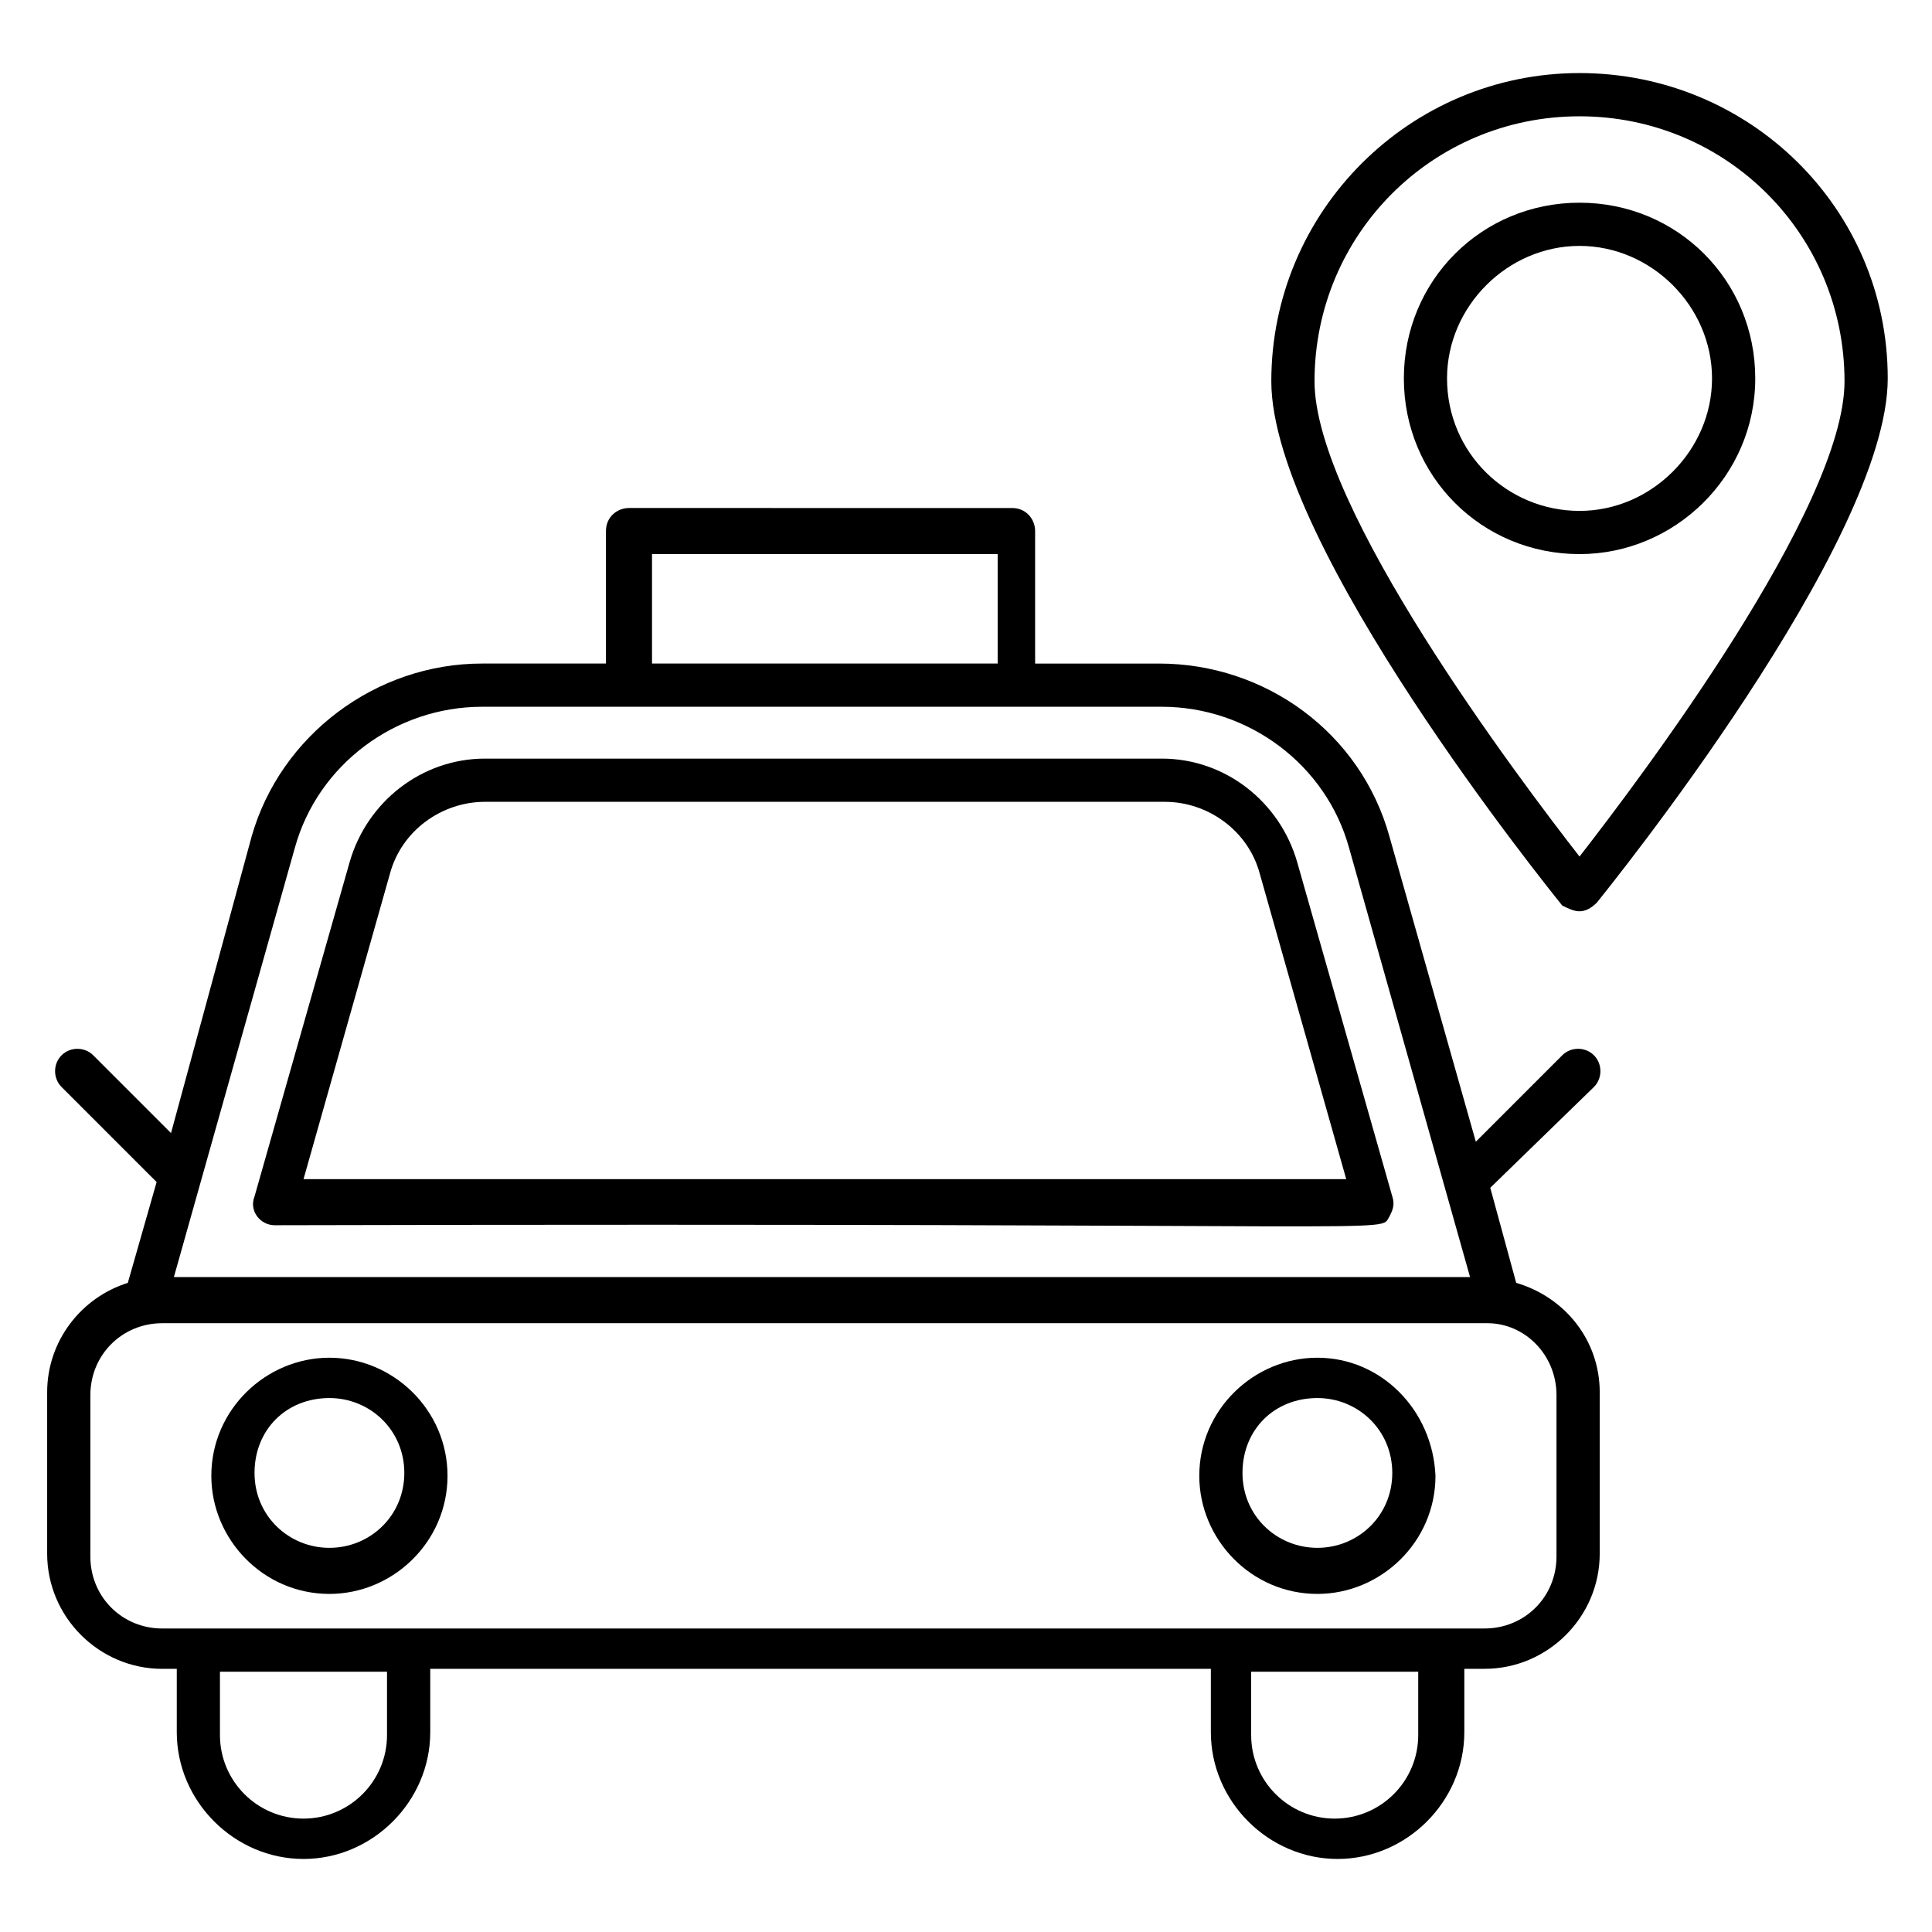
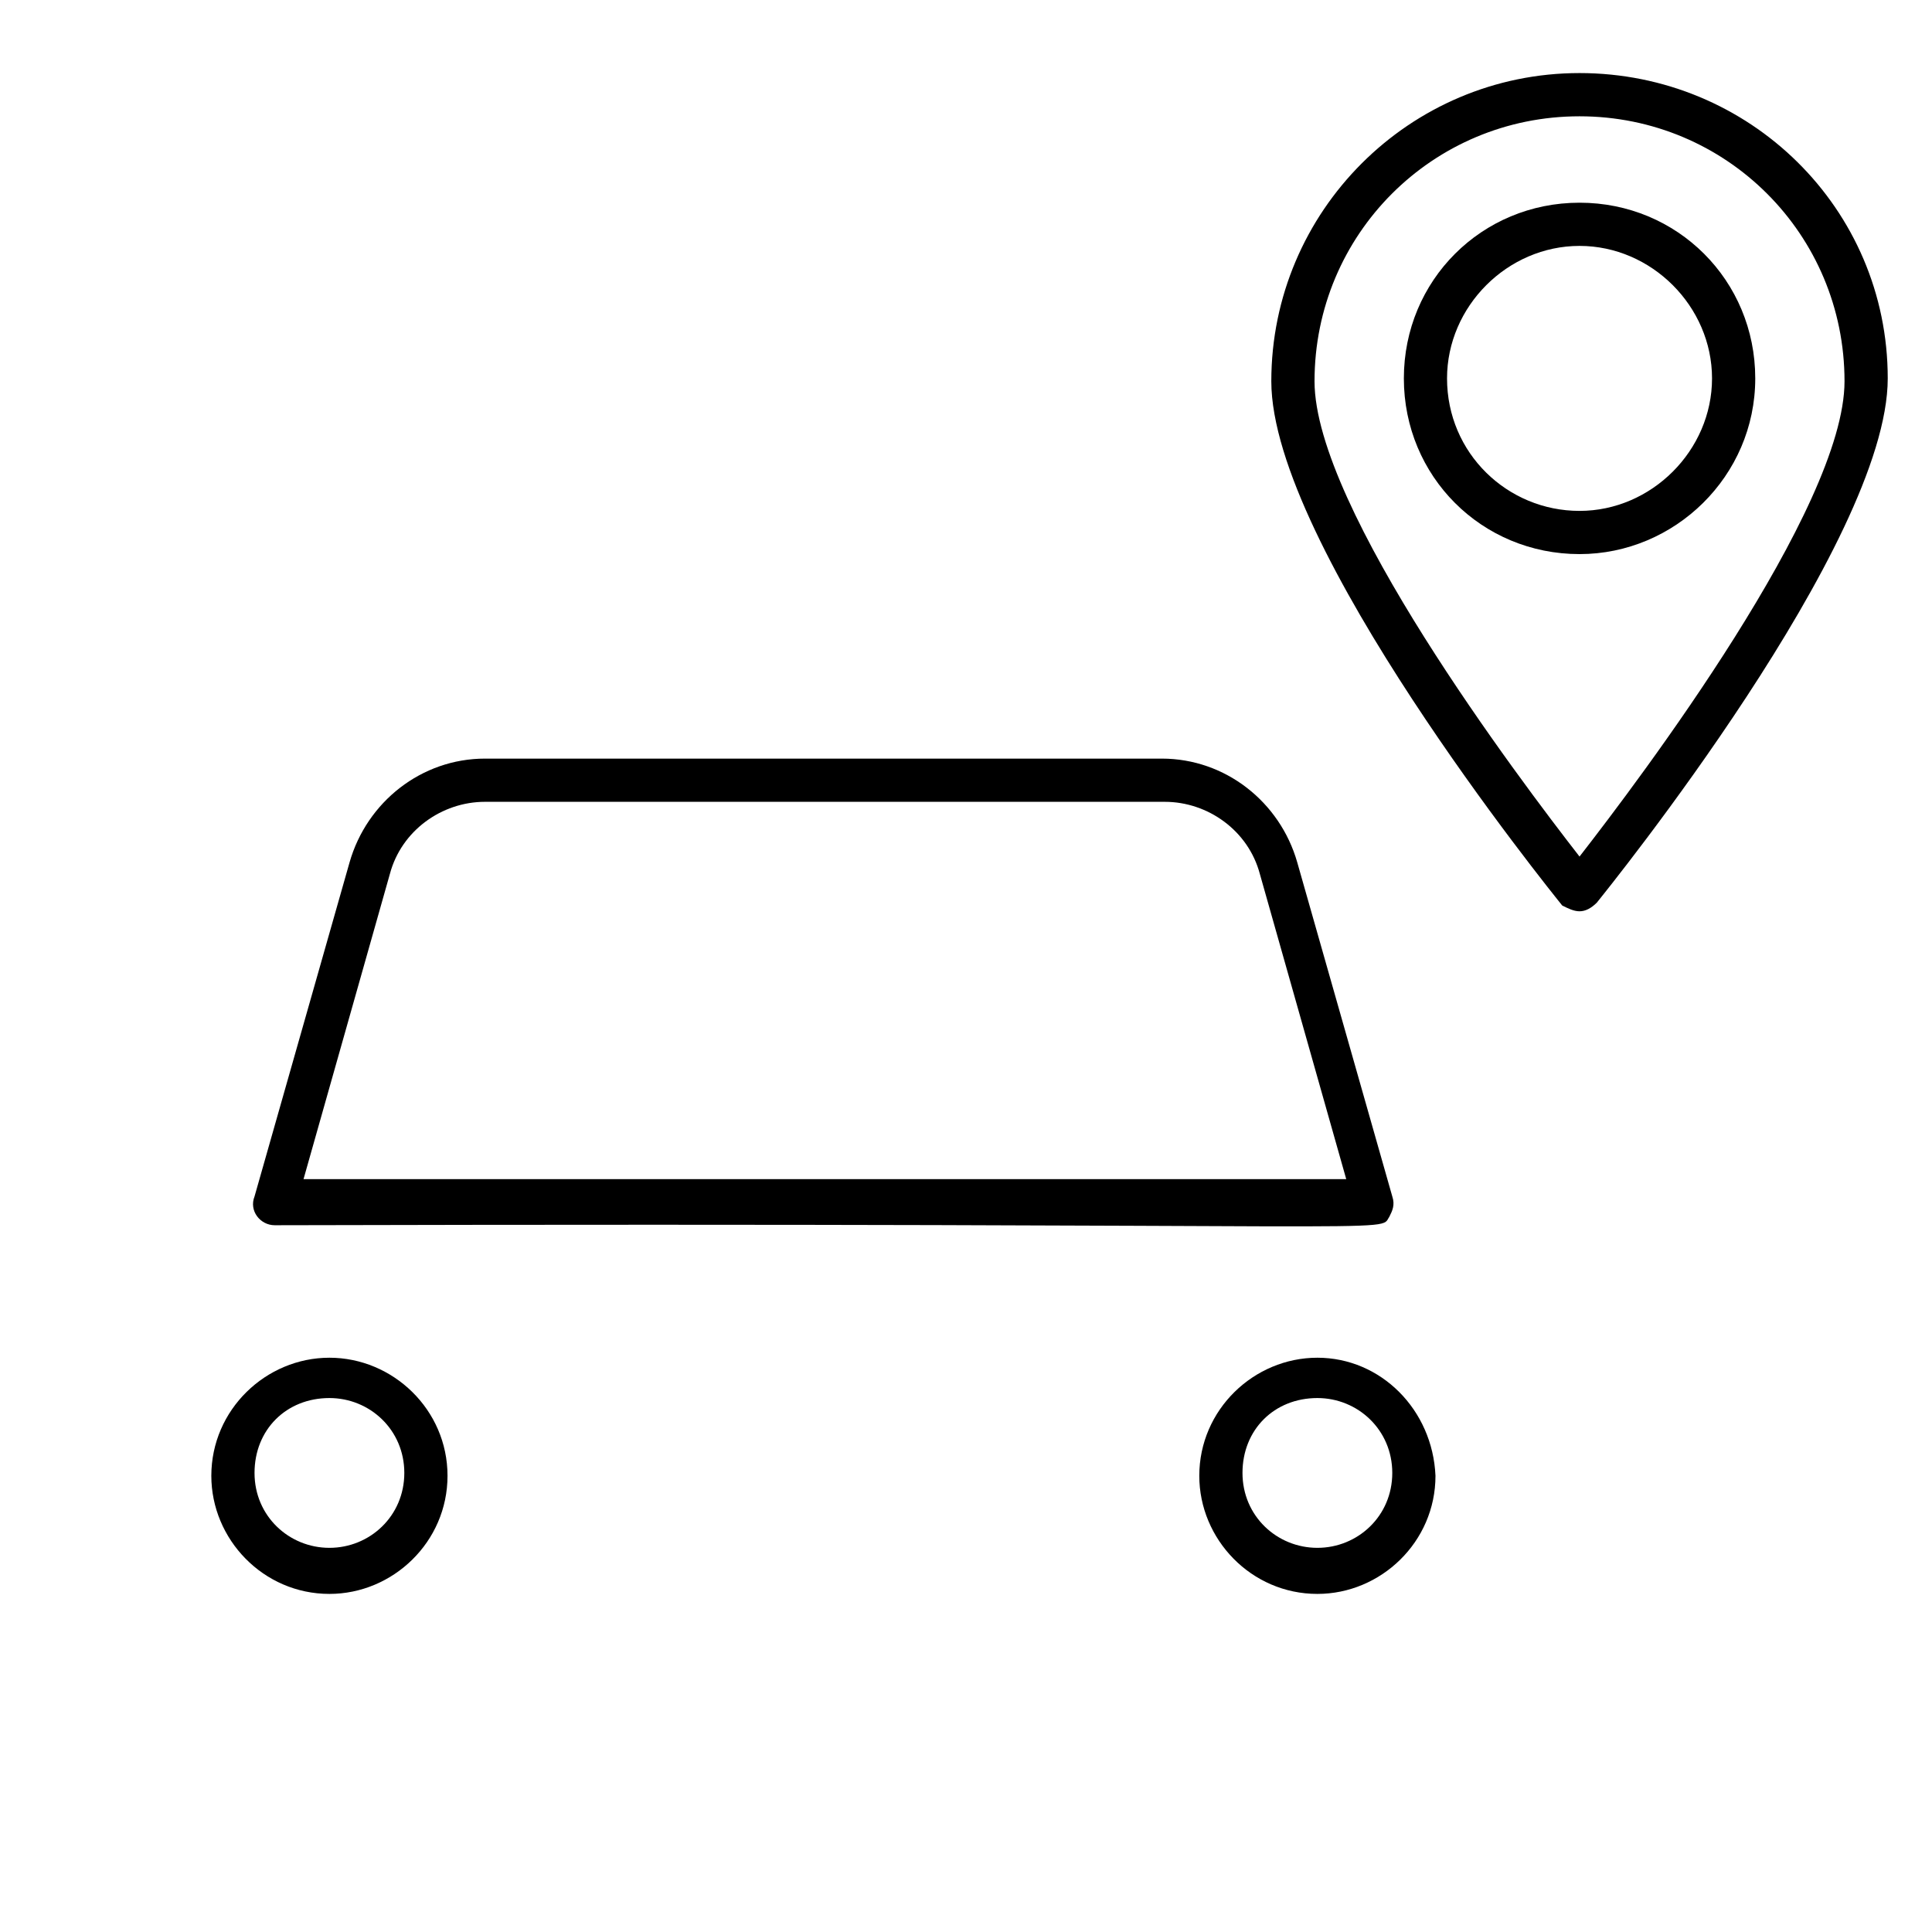
<svg xmlns="http://www.w3.org/2000/svg" fill="#000000" width="800px" height="800px" version="1.1" viewBox="144 144 512 512">
  <g>
    <path d="m231.3 503.81c-16.793 0-31.297 13.742-31.297 31.297 0 16.793 13.742 31.297 31.297 31.297 16.793 0 31.297-13.742 31.297-31.297 0.004-17.555-14.5-31.297-31.297-31.297zm0 50.383c-10.688 0-19.848-8.398-19.848-19.848 0-11.449 8.398-19.848 19.848-19.848 10.688 0 19.848 8.398 19.848 19.848 0 11.449-9.16 19.848-19.848 19.848z" />
    <path d="m493.12 503.81c-16.793 0-31.297 13.742-31.297 31.297 0 16.793 13.742 31.297 31.297 31.297 16.793 0 31.297-13.742 31.297-31.297-0.762-17.555-14.5-31.297-31.297-31.297zm0 50.383c-10.688 0-19.848-8.398-19.848-19.848 0-11.449 8.398-19.848 19.848-19.848 10.688 0 19.848 8.398 19.848 19.848 0 11.449-9.16 19.848-19.848 19.848z" />
    <path d="m216.8 468.7c306.87-0.762 292.36 2.289 295.41-2.289 0.762-1.527 1.527-3.055 0.762-5.344l-25.191-88.547c-4.582-16.031-19.082-27.48-35.879-27.48h-179.38c-16.793 0-31.297 11.449-35.879 27.48l-25.188 88.547c-1.527 3.816 1.523 7.633 5.344 7.633zm30.531-93.129c3.055-11.449 13.742-19.082 25.191-19.082h180.15c11.449 0 22.137 7.633 25.191 19.082l22.902 80.914h-276.33z" />
-     <path d="m566.41 432.06c2.289-2.289 2.289-6.106 0-8.398-2.289-2.289-6.106-2.289-8.398 0l-22.902 22.902-22.902-80.914c-7.633-27.48-32.824-45.801-61.066-45.801h-32.824v-35.113c0-3.055-2.289-6.106-6.106-6.106l-101.52-0.004c-3.055 0-6.106 2.289-6.106 6.106v35.113h-32.824c-28.242 0-53.434 19.082-61.066 45.801l-21.375 78.629-20.609-20.609c-2.289-2.289-6.106-2.289-8.398 0-2.289 2.289-2.289 6.106 0 8.398l25.191 25.191-7.633 26.719c-12.215 3.816-21.375 15.266-21.375 29.008v42.746c0 16.793 13.742 30.535 30.535 30.535h3.816v16.793c0 18.32 15.266 33.586 33.586 33.586 18.32 0 33.586-15.266 33.586-33.586v-16.793h206.87v16.793c0 18.32 15.266 33.586 33.586 33.586s33.586-15.266 33.586-33.586v-16.793l5.348-0.008c16.793 0 30.535-13.742 30.535-30.535v-42.746c0-13.742-9.16-25.191-22.137-29.008l-6.871-25.191zm-249.62-141.22h91.602v29.008h-91.602zm-94.656 77.863c6.106-22.137 26.719-37.402 49.617-37.402h180.15c22.902 0 43.512 15.266 49.617 37.402l32.062 113.74h-343.5zm24.43 235.11c0 12.215-9.922 22.137-22.137 22.137-12.215 0-22.137-9.922-22.137-22.137v-16.793h44.273zm273.28 0c0 12.215-9.922 22.137-22.137 22.137-12.215 0-22.137-9.922-22.137-22.137v-16.793h44.273zm36.641-90.074v42.746c0 10.688-8.398 19.082-19.082 19.082h-12.215-329l-9.16 0.004c-10.688 0-19.082-8.398-19.082-19.082v-42.746c0-10.688 8.398-19.082 19.082-19.082h351.14c9.926-0.008 18.32 8.391 18.32 19.078z" />
-     <path d="m562.59 385.5c1.527 0 3.055-0.762 4.582-2.289 3.055-3.82 77.098-95.422 77.098-138.93 0-45.039-36.641-80.918-81.68-80.918-45.039 0-81.68 36.641-81.68 81.68 0 43.512 74.043 135.11 77.098 138.93 1.531 0.762 3.059 1.527 4.582 1.527zm0-210.68c38.93 0 70.227 31.297 70.227 70.227 0 33.586-54.199 105.34-70.227 125.95-16.031-20.609-70.227-92.363-70.227-125.95 0-38.93 31.297-70.227 70.227-70.227z" />
+     <path d="m562.59 385.5c1.527 0 3.055-0.762 4.582-2.289 3.055-3.82 77.098-95.422 77.098-138.93 0-45.039-36.641-80.918-81.68-80.918-45.039 0-81.68 36.641-81.68 81.68 0 43.512 74.043 135.11 77.098 138.93 1.531 0.762 3.059 1.527 4.582 1.527m0-210.68c38.93 0 70.227 31.297 70.227 70.227 0 33.586-54.199 105.34-70.227 125.95-16.031-20.609-70.227-92.363-70.227-125.95 0-38.93 31.297-70.227 70.227-70.227z" />
    <path d="m609.16 244.28c0-25.953-20.609-46.562-46.562-46.562s-46.562 20.609-46.562 46.562 20.609 46.562 46.562 46.562c25.188 0 46.562-20.609 46.562-46.562zm-81.68 0c0-19.082 16.031-35.113 35.113-35.113 19.082 0 35.113 16.031 35.113 35.113 0 19.082-16.031 35.113-35.113 35.113-19.082 0-35.113-15.27-35.113-35.113z" />
  </g>
</svg>